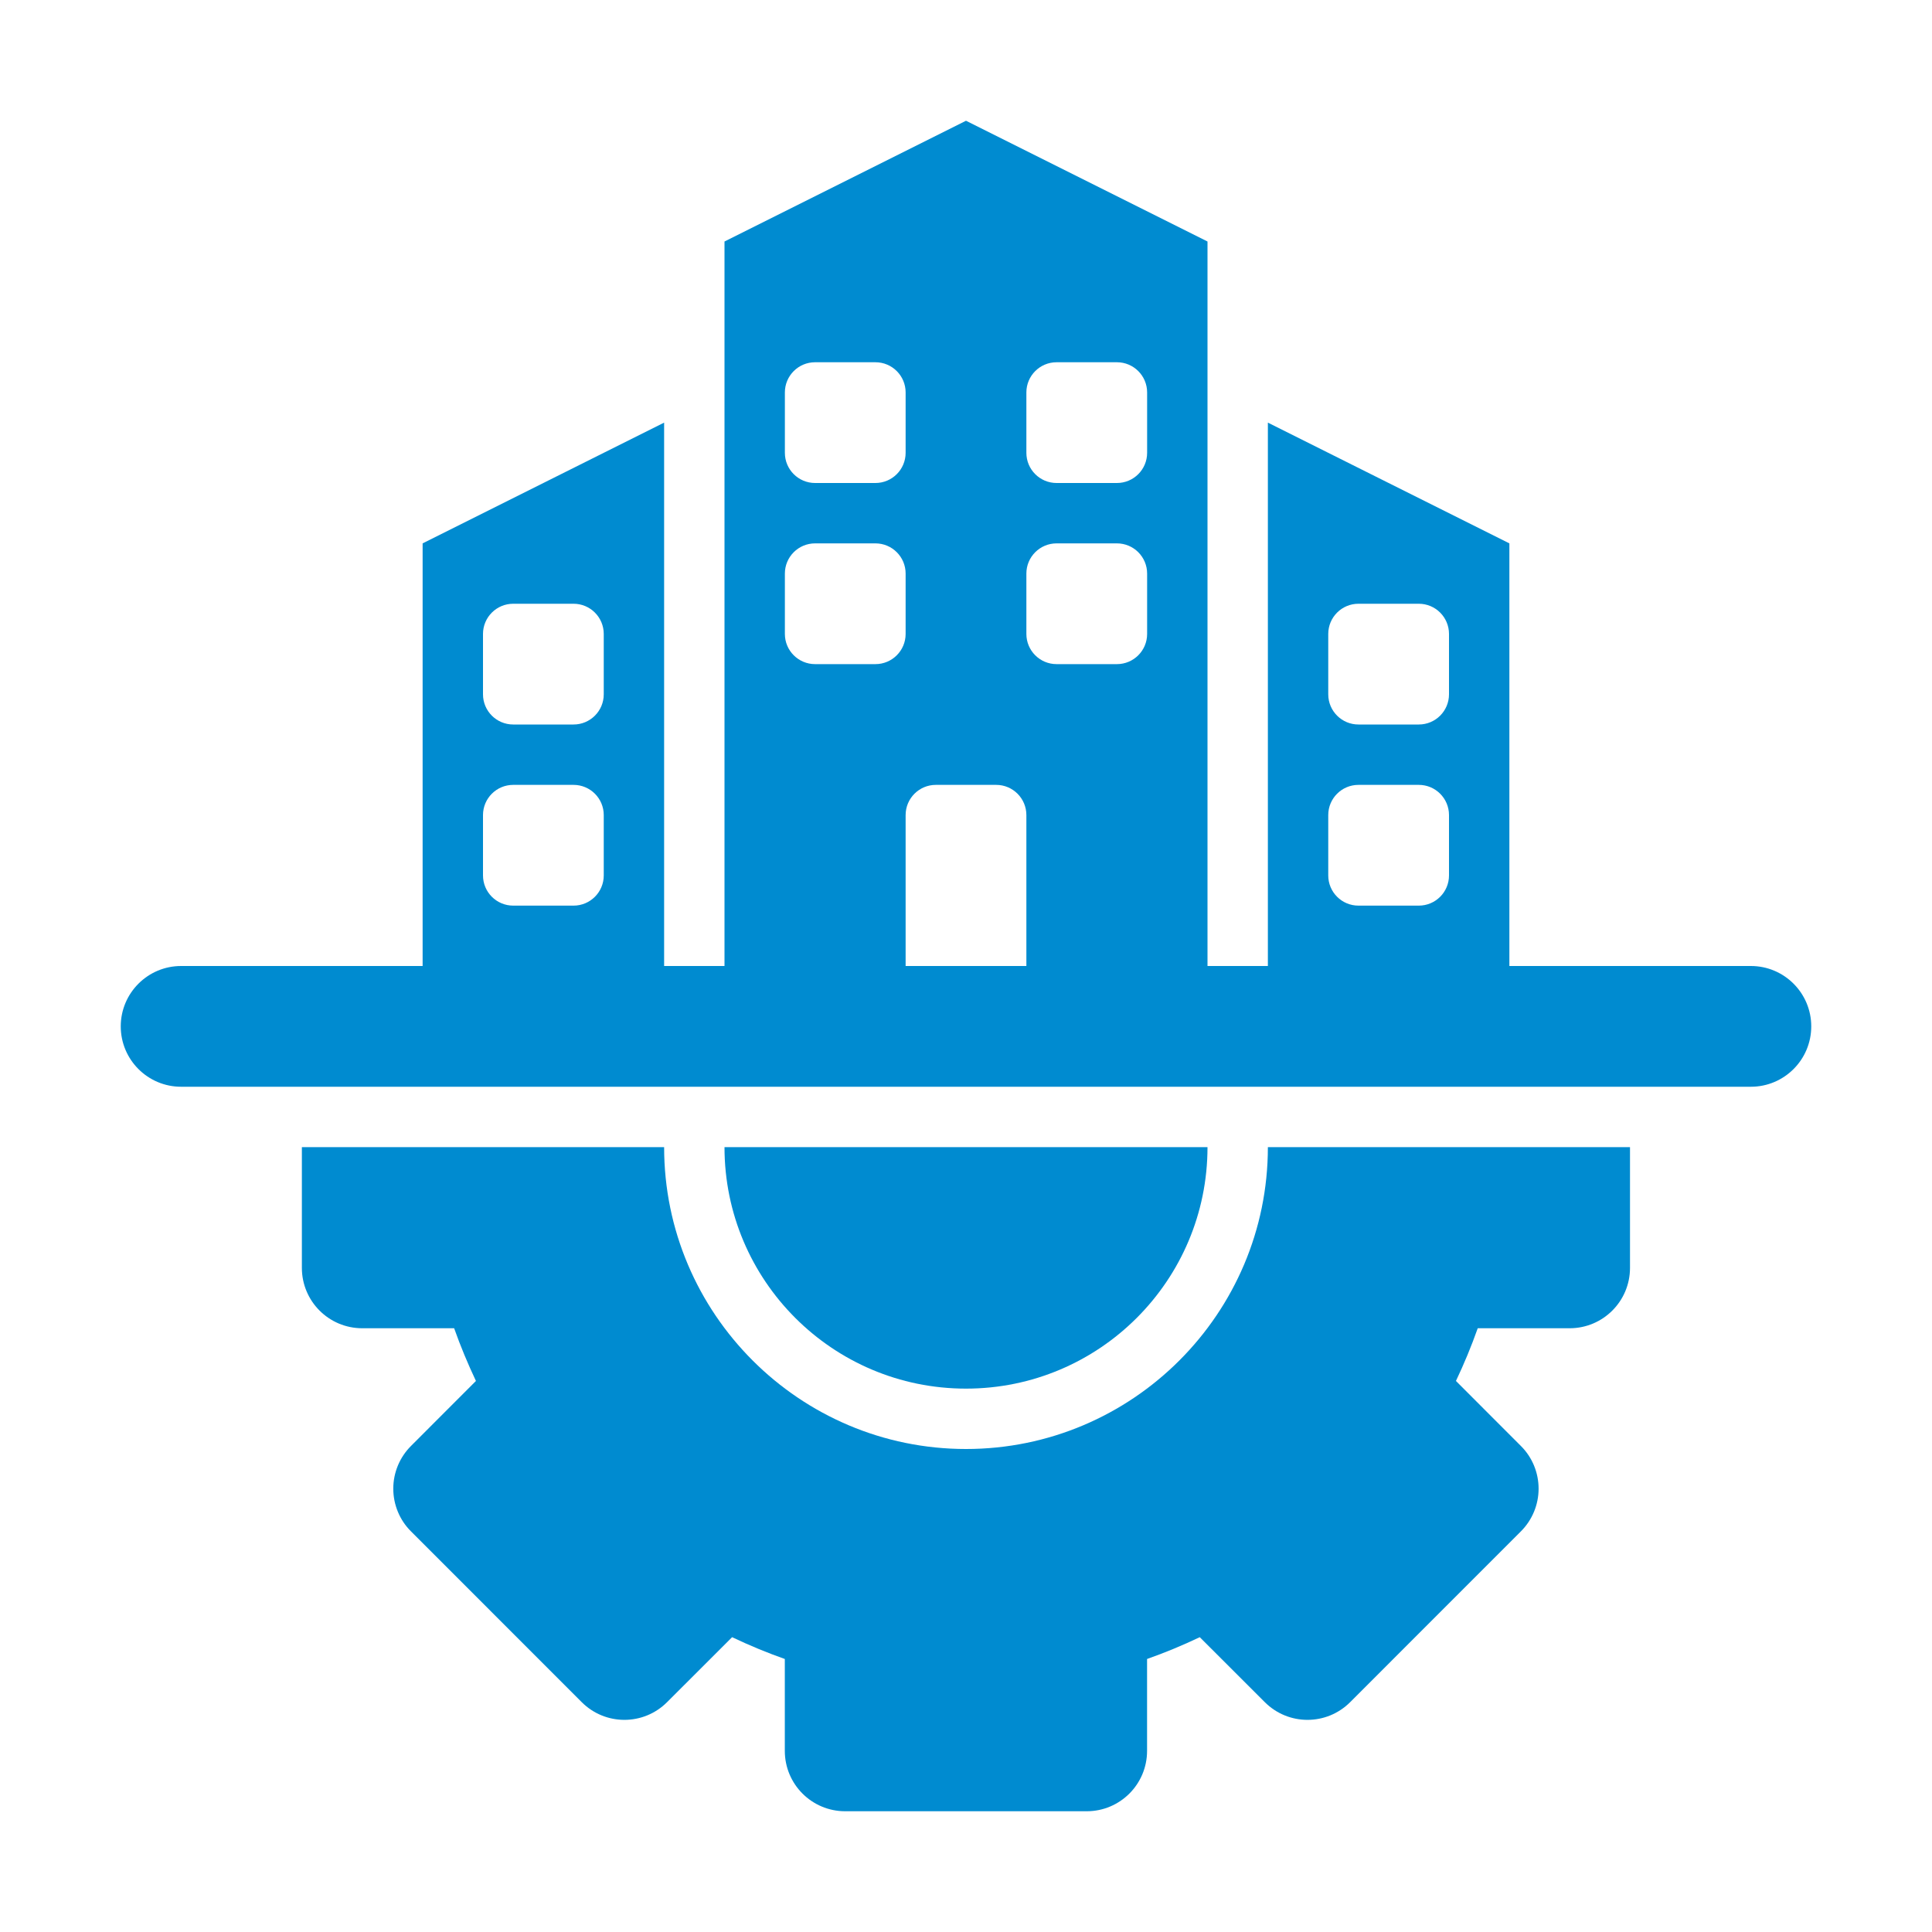
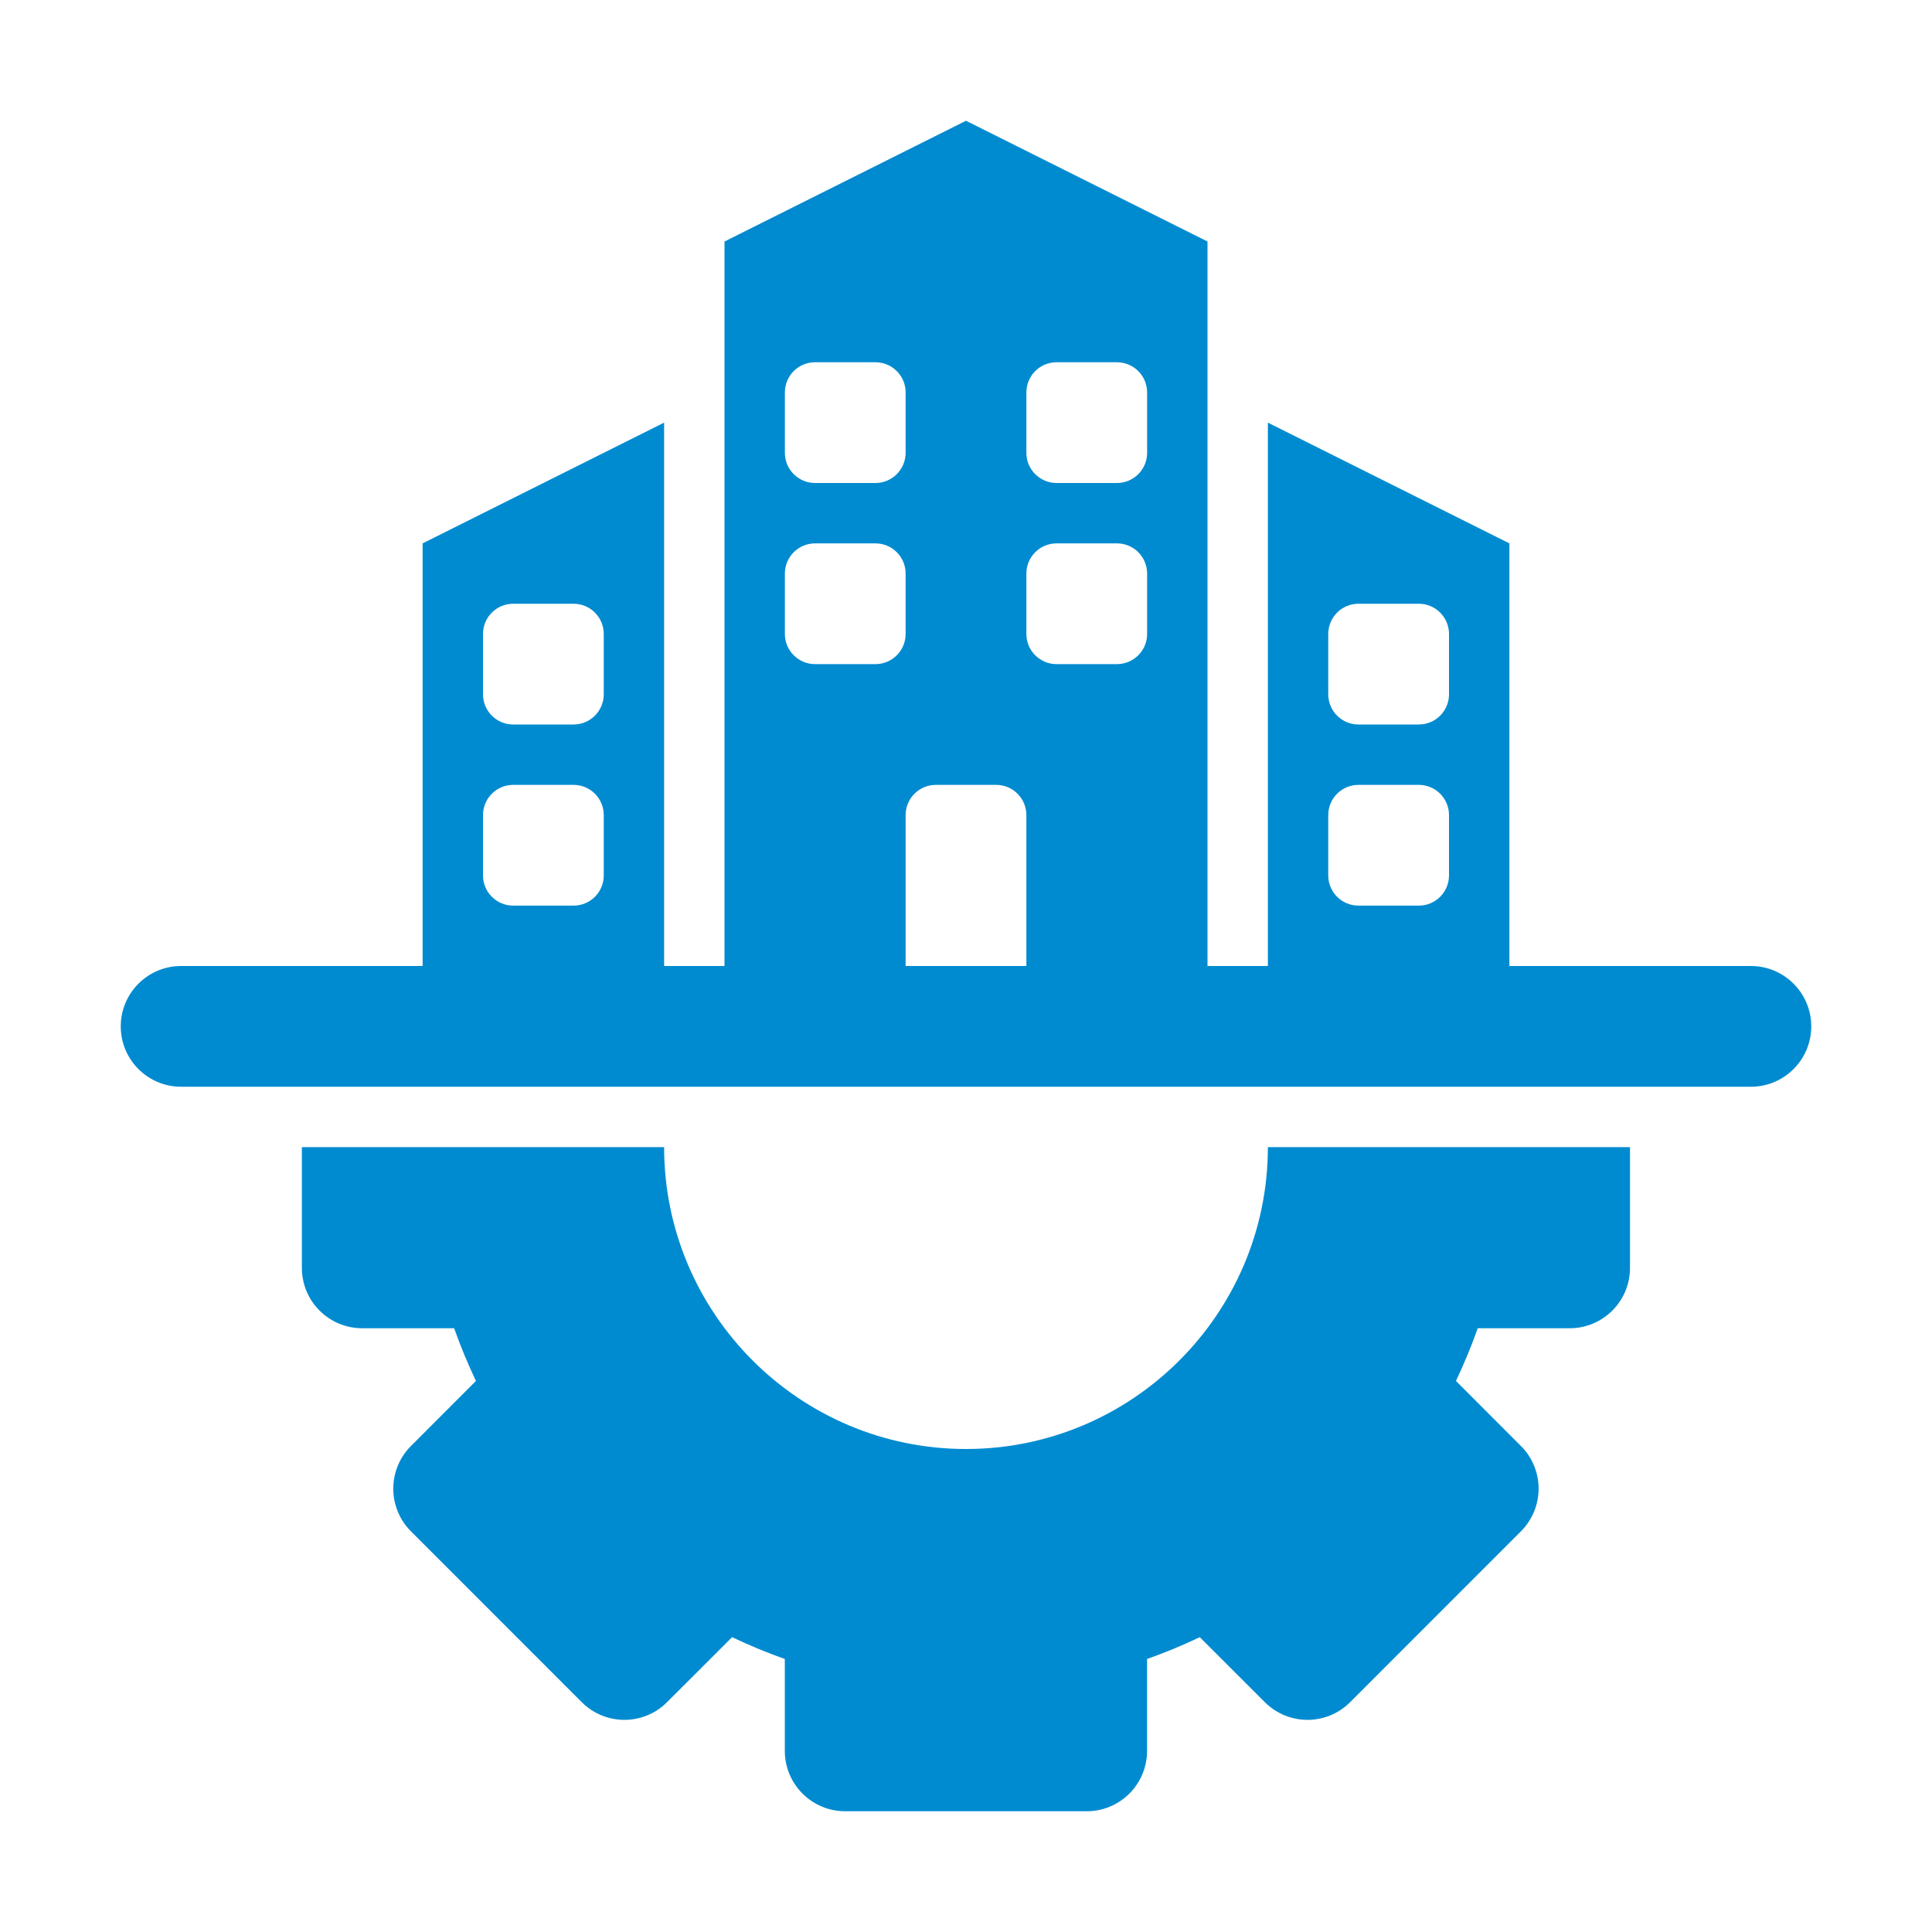
<svg xmlns="http://www.w3.org/2000/svg" height="60px" fill="#008bd0" viewBox="0 0 32 32" width="60px" id="fi_8789345">
  <g id="_x31_0">
    <path d="m21 19c0 2.757-2.243 5-5 5s-5-2.243-5-5h-6v2c0 .552.447 1 1 1h1.522c.105.297.227.589.361.873l-1.076 1.077c-.188.188-.293.442-.293.707s.105.52.293.707l2.828 2.829c.391.391 1.023.391 1.414 0l1.077-1.076c.284.135.575.256.873.361v1.522c0 .552.447 1 1 1h4c.553 0 1-.448 1-1v-1.522c.298-.105.589-.226.873-.361l1.077 1.076c.391.391 1.023.391 1.414 0l2.828-2.829c.188-.188.293-.442.293-.707s-.105-.52-.293-.707l-1.076-1.077c.135-.284.256-.576.361-.873h1.522c.553 0 1-.448 1-1v-2z" />
-     <path d="m16 23c2.209 0 4-1.791 4-4h-8c0 2.209 1.791 4 4 4z" />
    <path d="m29 16h-4v-7l-4-2v9h-1v-12l-4-2-4 2v12h-1v-9l-4 2v7h-4c-.552 0-1 .448-1 1 0 .552.448 1 1 1h26c.552 0 1-.448 1-1 0-.552-.448-1-1-1zm-7-5.5c0-.276.224-.5.5-.5h1c.276 0 .5.224.5.5v1c0 .276-.224.5-.5.5h-1c-.276 0-.5-.224-.5-.5zm0 4v-1c0-.276.224-.5.5-.5h1c.276 0 .5.224.5.5v1c0 .276-.224.5-.5.5h-1c-.276 0-.5-.224-.5-.5zm-5-8c0-.276.224-.5.5-.5h1c.276 0 .5.224.5.5v1c0 .276-.224.5-.5.5h-1c-.276 0-.5-.224-.5-.5zm0 3c0-.276.224-.5.5-.5h1c.276 0 .5.224.5.5v1c0 .276-.224.5-.5.5h-1c-.276 0-.5-.224-.5-.5zm-4-3c0-.276.224-.5.5-.5h1c.276 0 .5.224.5.5v1c0 .276-.224.5-.5.5h-1c-.276 0-.5-.224-.5-.5zm0 3c0-.276.224-.5.5-.5h1c.276 0 .5.224.5.5v1c0 .276-.224.5-.5.5h-1c-.276 0-.5-.224-.5-.5zm2.5 3.5h1c.276 0 .5.224.5.5v2.5h-2v-2.5c0-.276.224-.5.5-.5zm-7.5-2.5c0-.276.224-.5.5-.5h1c.276 0 .5.224.5.5v1c0 .276-.224.5-.5.5h-1c-.276 0-.5-.224-.5-.5zm0 4v-1c0-.276.224-.5.5-.5h1c.276 0 .5.224.5.5v1c0 .276-.224.5-.5.5h-1c-.276 0-.5-.224-.5-.5z" />
  </g>
</svg>